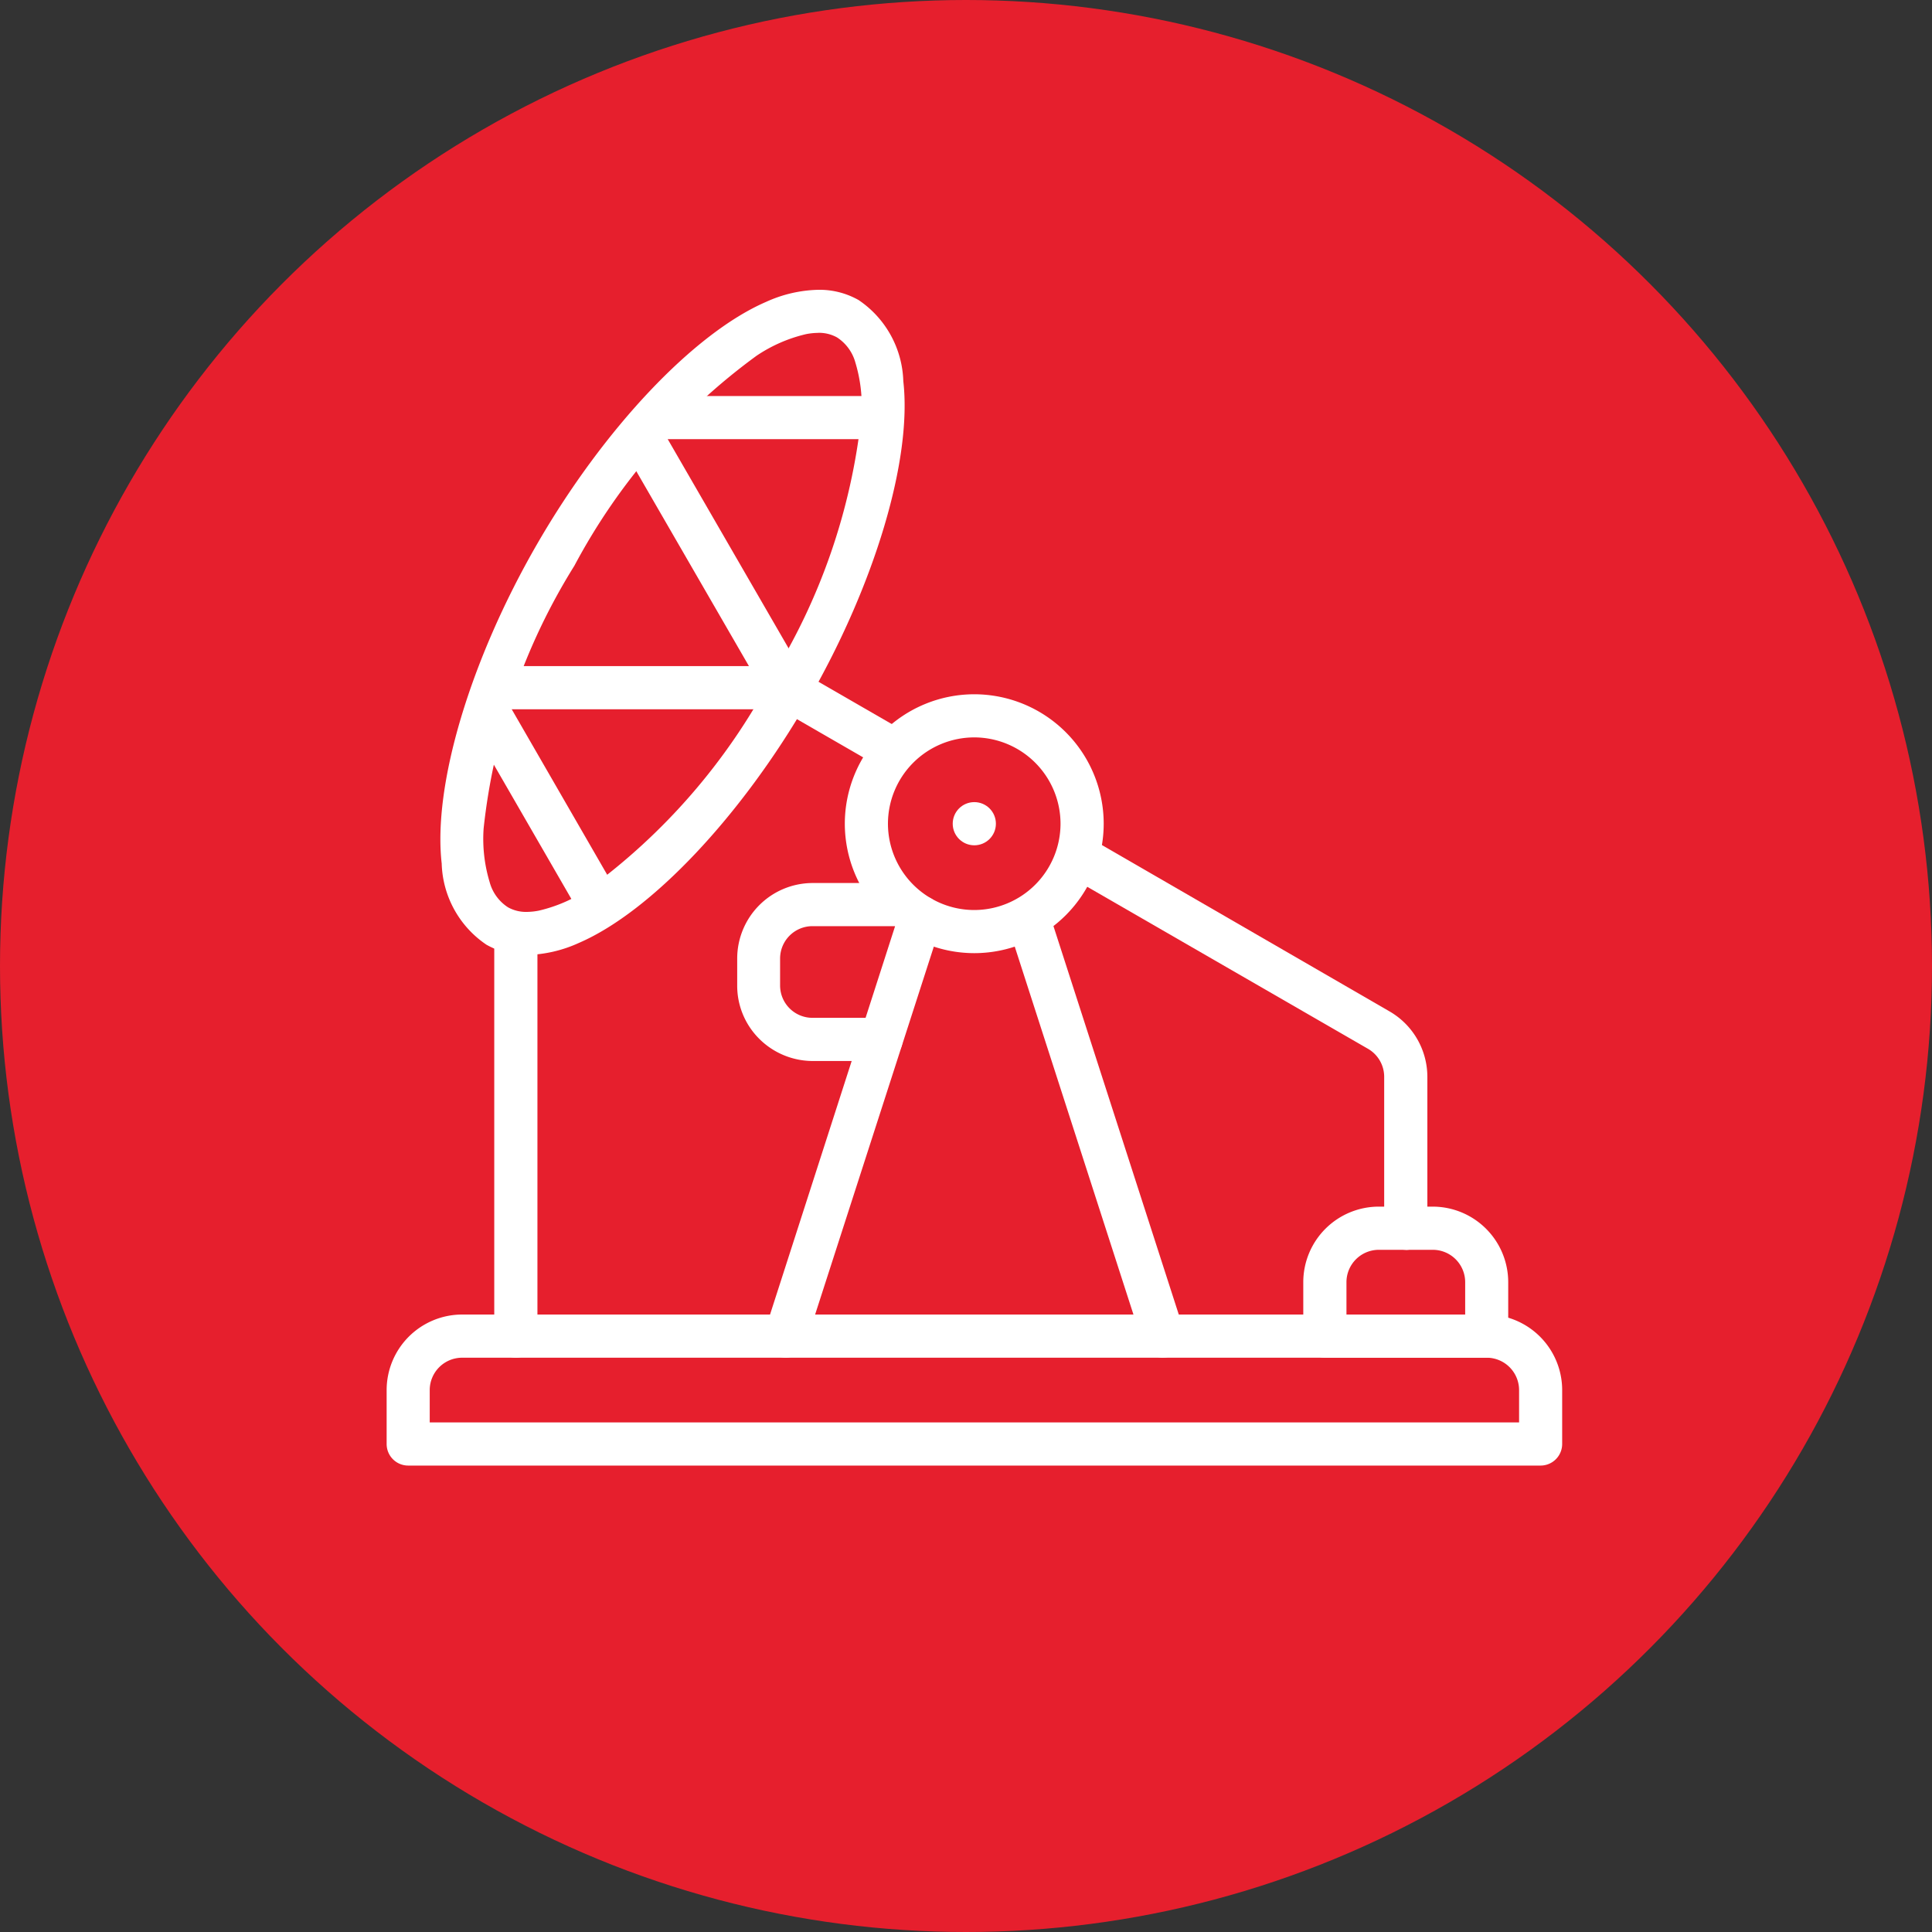
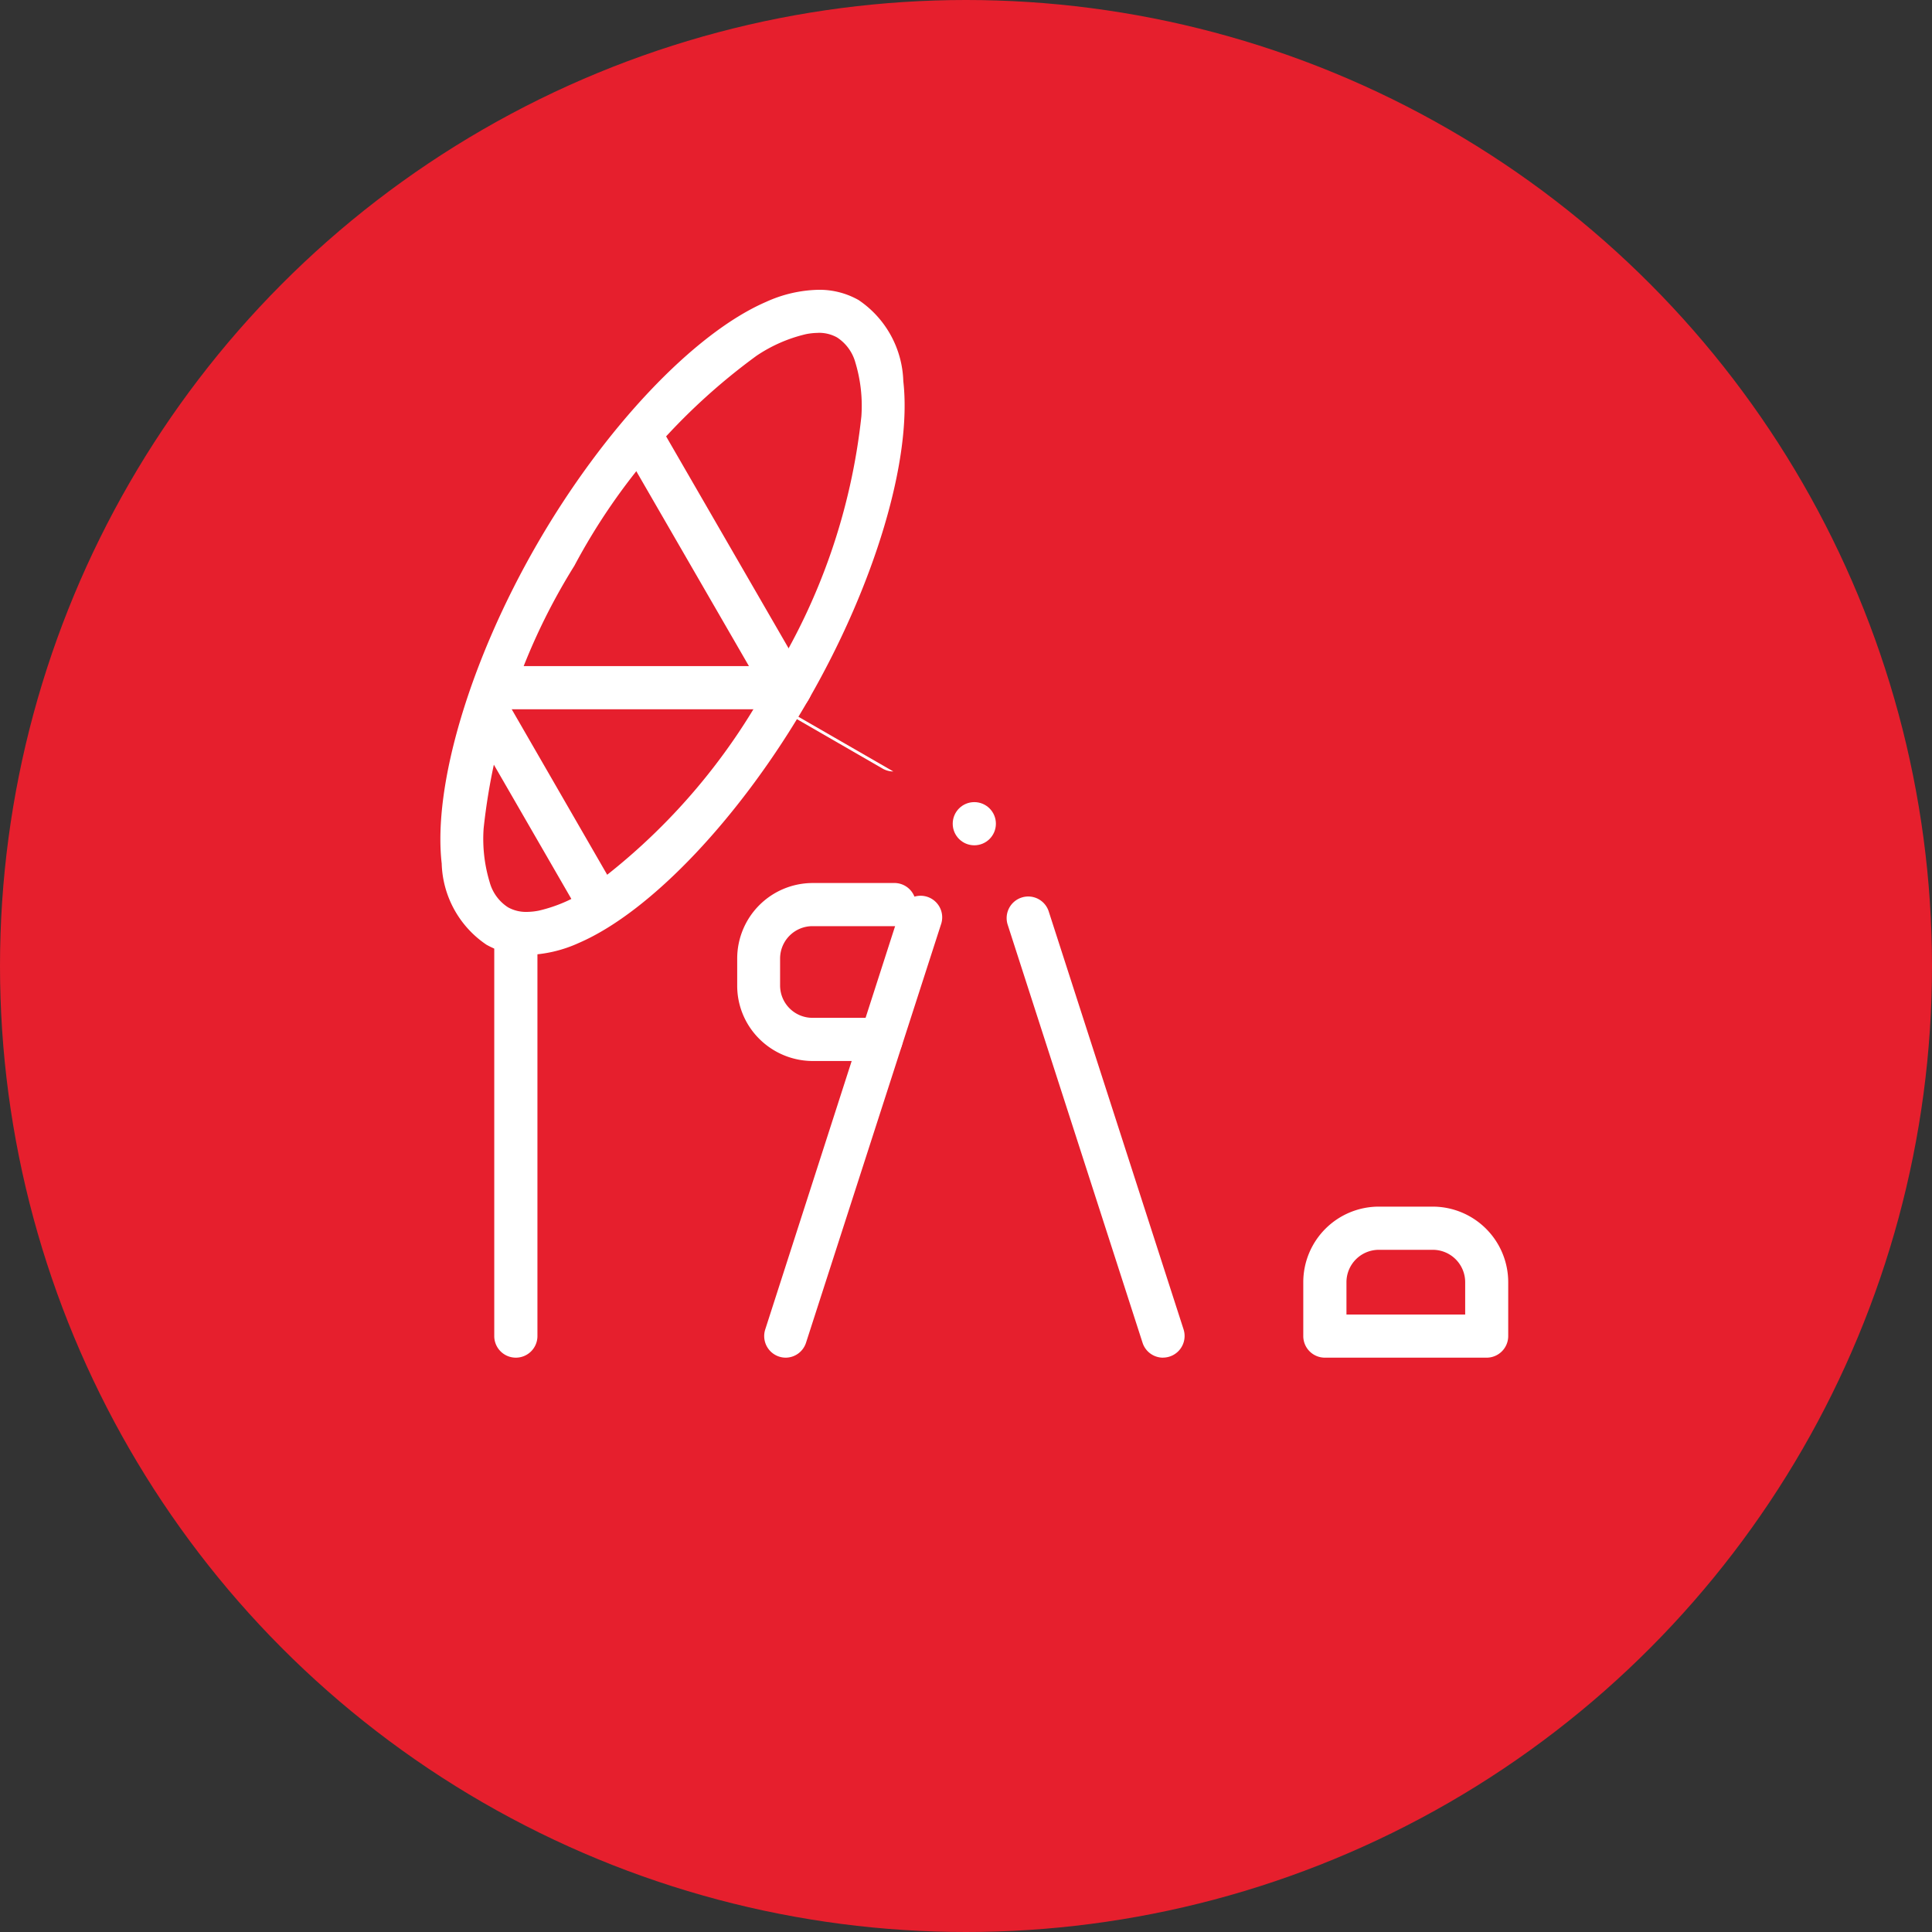
<svg xmlns="http://www.w3.org/2000/svg" width="40" height="40" viewBox="0 0 40 40">
  <rect x="0" y="0" width="40" height="40" fill="#333333" stroke="none" />
  <defs>
    <clipPath id="clip-oil_and_gas">
      <rect width="40" height="40" />
    </clipPath>
  </defs>
  <g id="oil_and_gas" data-name="oil and gas" clip-path="url(#clip-oil_and_gas)">
    <circle id="Ellipse_1" data-name="Ellipse 1" cx="20" cy="20" r="20" fill="#e61f2d" />
    <g id="Group_2" data-name="Group 2" transform="translate(-55.349 26.597)">
-       <path id="Path_3974" data-name="Path 3974" d="M63.8,20.527a.446.446,0,0,1-.446-.447V18.963A1.565,1.565,0,0,1,64.912,17.4H86.128a1.565,1.565,0,0,1,1.564,1.563V20.08a.447.447,0,0,1-.447.447Zm1.117-2.233a.671.671,0,0,0-.671.67v.67H86.8v-.67a.671.671,0,0,0-.671-.67Z" transform="translate(0 -16.781)" fill="#fff" fill-rule="evenodd" />
      <path id="Path_3975" data-name="Path 3975" d="M67.137-6.826a1.642,1.642,0,0,1-.833-.212,2.1,2.1,0,0,1-.926-1.68c-.186-1.618.589-4.214,1.974-6.613s3.246-4.368,4.74-5.015a2.742,2.742,0,0,1,1.084-.251,1.641,1.641,0,0,1,.833.212,2.1,2.1,0,0,1,.926,1.68c.186,1.618-.589,4.214-1.974,6.613s-3.246,4.369-4.74,5.016a2.746,2.746,0,0,1-1.084.251Zm6.039-12.879a1.374,1.374,0,0,0-.255.026,3.093,3.093,0,0,0-1.025.448,12.856,12.856,0,0,0-3.771,4.347,12.858,12.858,0,0,0-1.879,5.439,3.09,3.09,0,0,0,.125,1.112.9.9,0,0,0,.38.521.764.764,0,0,0,.386.095,1.34,1.34,0,0,0,.255-.027,3.077,3.077,0,0,0,1.025-.448,12.866,12.866,0,0,0,3.771-4.347,12.857,12.857,0,0,0,1.879-5.439,3.1,3.1,0,0,0-.124-1.112.907.907,0,0,0-.38-.521A.764.764,0,0,0,73.176-19.706Z" transform="translate(-0.884)" fill="#fff" fill-rule="evenodd" />
-       <path id="Path_3976" data-name="Path 3976" d="M95.495,8.245a.449.449,0,0,1-.447-.448V4.664a.67.67,0,0,0-.334-.58L88.571.539a.448.448,0,0,1-.164-.611A.449.449,0,0,1,88.8-.3a.444.444,0,0,1,.223.06L95.161,3.31a1.567,1.567,0,0,1,.781,1.354V7.8a.445.445,0,0,1-.447.447Z" transform="translate(-11.041 -8.966)" fill="#fff" fill-rule="evenodd" />
-       <path id="Path_3977" data-name="Path 3977" d="M80.088-4.428a.439.439,0,0,1-.221-.059L77.711-5.731a.448.448,0,0,1-.164-.611.449.449,0,0,1,.388-.223.442.442,0,0,1,.223.06l2.156,1.245a.447.447,0,0,1,.162.61.45.45,0,0,1-.389.224Z" transform="translate(-6.244 -6.197)" fill="#fff" fill-rule="evenodd" />
+       <path id="Path_3977" data-name="Path 3977" d="M80.088-4.428a.439.439,0,0,1-.221-.059L77.711-5.731a.448.448,0,0,1-.164-.611.449.449,0,0,1,.388-.223.442.442,0,0,1,.223.06a.447.447,0,0,1,.162.61.45.45,0,0,1-.389.224Z" transform="translate(-6.244 -6.197)" fill="#fff" fill-rule="evenodd" />
      <path id="Path_3978" data-name="Path 3978" d="M68.787-.923c-.035,0-.056-.008-.06-.015l-2.373-4.11c0-.007,0-.028.017-.059a1.1,1.1,0,0,1,.7-.4c.035,0,.055.007.059.015L69.5-1.384c0,.007,0,.028-.017.059a1.1,1.1,0,0,1-.7.4Z" transform="translate(-1.327 -6.664)" fill="#fff" fill-rule="evenodd" />
      <path id="Path_3979" data-name="Path 3979" d="M75.2-9.853c-.036,0-.056-.007-.06-.015l-3.063-5.3c0-.007,0-.028.017-.06a1.1,1.1,0,0,1,.7-.4c.036,0,.056.007.06.015l3.063,5.3c0,.007,0,.028-.017.059a1.1,1.1,0,0,1-.7.4Z" transform="translate(-3.854 -2.192)" fill="#fff" fill-rule="evenodd" />
      <path id="Path_3980" data-name="Path 3980" d="M67.269-5.749c-.035,0-.12-.157-.12-.447s.085-.447.12-.447h6.124a.447.447,0,0,1,.447.447.447.447,0,0,1-.447.447Z" transform="translate(-1.678 -6.163)" fill="#fff" fill-rule="evenodd" />
-       <path id="Path_3981" data-name="Path 3981" d="M73.182-15.766c-.036,0-.119-.152-.119-.446s.084-.447.119-.447h4.736c.036,0,.119.152.119.447s-.084.446-.119.446Z" transform="translate(-4.29 -1.739)" fill="#fff" fill-rule="evenodd" />
-       <path id="Path_3982" data-name="Path 3982" d="M83.028-.239a2.683,2.683,0,0,1-2.68-2.68,2.683,2.683,0,0,1,2.68-2.68,2.682,2.682,0,0,1,2.68,2.68A2.682,2.682,0,0,1,83.028-.239Zm0-4.467a1.789,1.789,0,0,0-1.787,1.787,1.789,1.789,0,0,0,1.787,1.787,1.789,1.789,0,0,0,1.786-1.787A1.789,1.789,0,0,0,83.028-4.706Z" transform="translate(-7.508 -6.624)" fill="#fff" fill-rule="evenodd" />
      <circle id="Ellipse_2" data-name="Ellipse 2" cx="0.447" cy="0.447" r="0.447" transform="translate(75.074 -9.99)" fill="#fff" />
      <path id="Path_3983" data-name="Path 3983" d="M77.8,11.448a.447.447,0,0,1-.425-.583L80.162,2.21a.447.447,0,1,1,.85.275L78.22,11.138A.445.445,0,0,1,77.8,11.448Z" transform="translate(-6.183 -9.936)" fill="#fff" fill-rule="evenodd" />
      <path id="Path_3984" data-name="Path 3984" d="M89.586,11.448a.445.445,0,0,1-.424-.31L86.37,2.484a.447.447,0,0,1,.288-.562.441.441,0,0,1,.137-.022.446.446,0,0,1,.425.31l2.792,8.654a.448.448,0,0,1-.426.583Z" transform="translate(-10.158 -9.936)" fill="#fff" fill-rule="evenodd" />
      <path id="Path_3985" data-name="Path 3985" d="M77.911,5.085a1.572,1.572,0,0,1-1.1-.458,1.549,1.549,0,0,1-.458-1.106V2.963A1.564,1.564,0,0,1,77.911,1.4h1.675a.447.447,0,1,1,0,.893H77.911a.671.671,0,0,0-.67.67v.558a.67.67,0,0,0,.67.67h1.4a.447.447,0,1,1,0,.893Z" transform="translate(-5.741 -9.715)" fill="#fff" fill-rule="evenodd" />
      <path id="Path_3986" data-name="Path 3986" d="M97.795,16.527a.447.447,0,0,1-.447-.447V14.963A1.565,1.565,0,0,1,98.911,13.4h1.117a1.565,1.565,0,0,1,1.563,1.563V16.08a.447.447,0,0,1-.447.447Zm1.117-2.233a.671.671,0,0,0-.67.67v.67H100.7v-.67a.671.671,0,0,0-.67-.67Z" transform="translate(-15.016 -15.015)" fill="#fff" fill-rule="evenodd" />
      <path id="Path_3987" data-name="Path 3987" d="M67.795,11.927a.447.447,0,0,1-.447-.447V3.105c0-.035.157-.119.447-.119s.447.085.447.119v8.375A.447.447,0,0,1,67.795,11.927Z" transform="translate(-1.766 -10.415)" fill="#fff" fill-rule="evenodd" />
    </g>
  </g>
</svg>